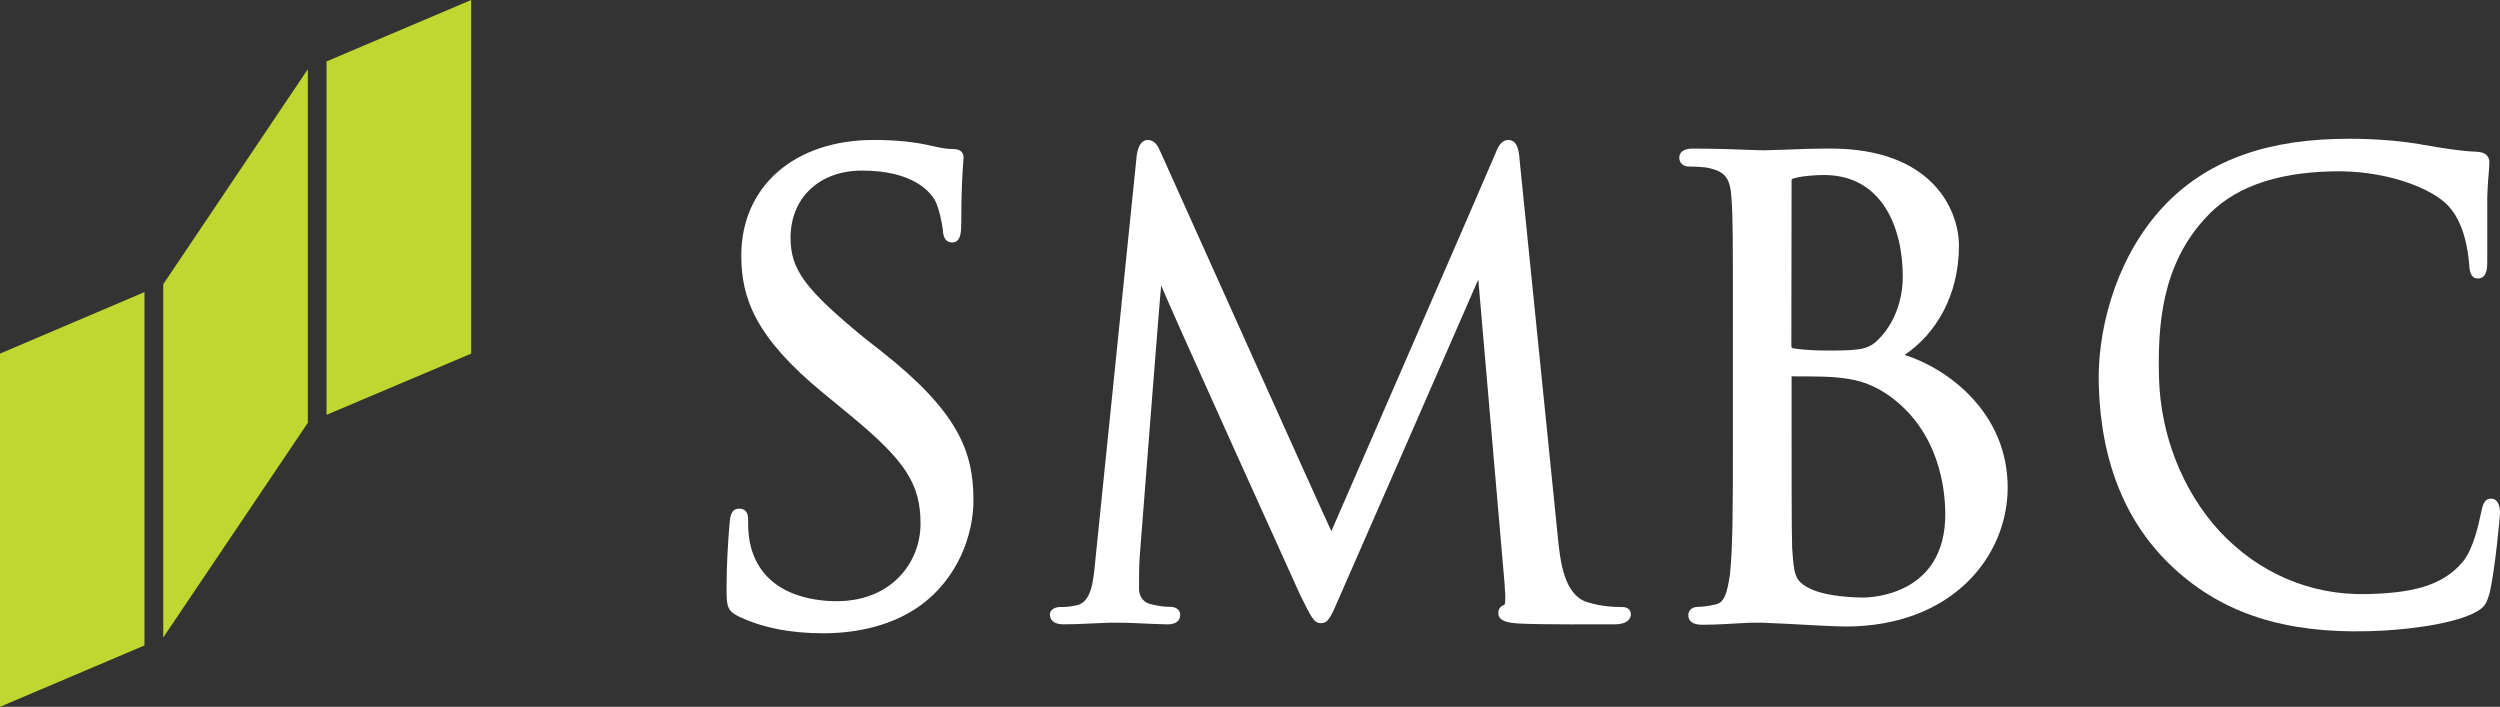
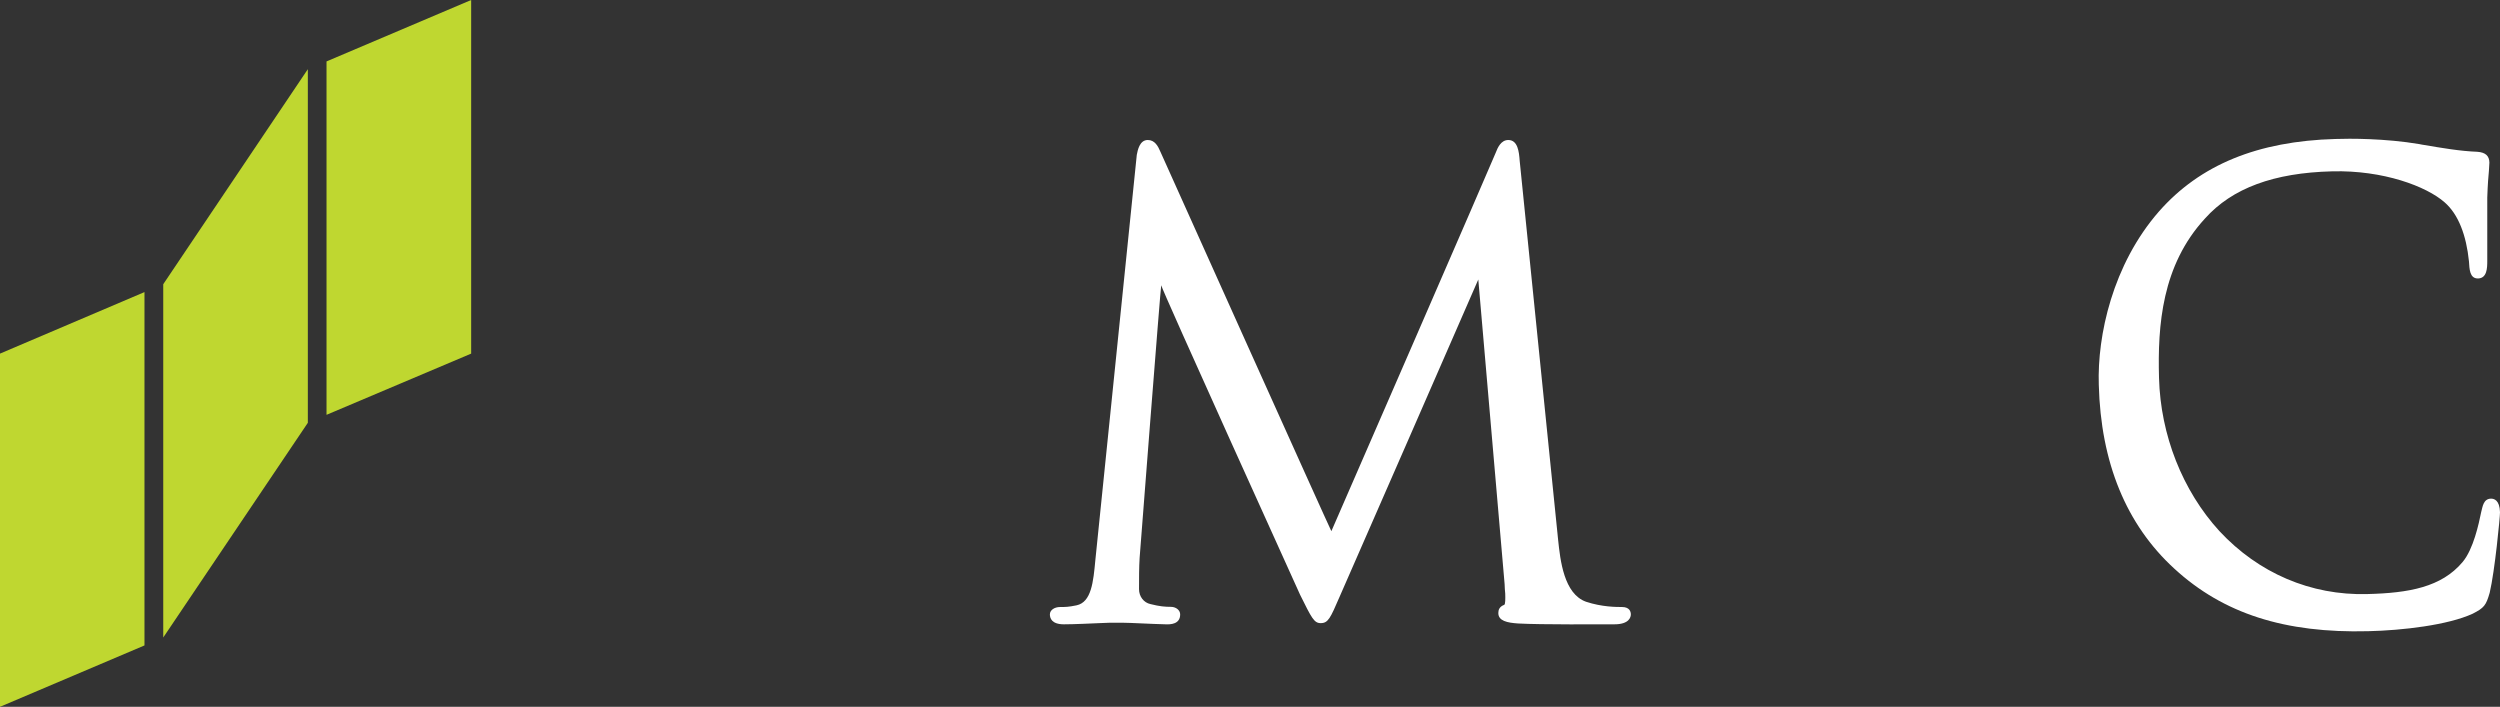
<svg xmlns="http://www.w3.org/2000/svg" id="Layer_2" viewBox="0 0 92.713 26.212">
  <rect x="0" y="0" width="92.713" height="26.212" fill="#333333" stroke="none" />
  <defs>
    <style>.cls-1{fill:#fff;}.cls-2{fill:#bfd730;}</style>
  </defs>
  <g id="Layer_1-2">
    <g>
      <polygon class="cls-2" points="0 13.114 0 26.212 5.358 23.936 5.358 10.832 0 13.114" />
      <polygon class="cls-2" points="12.109 2.278 12.109 15.384 17.473 13.114 17.473 0 12.109 2.278" />
      <polygon class="cls-2" points="6.054 10.54 6.054 23.642 11.416 15.68 11.416 2.566 6.054 10.54" />
-       <path class="cls-1" d="M27.491,9.48c0,1.572,.519,3.032,3.044,5.1l1.037,.854c2.01,1.663,2.566,2.517,2.566,3.991,0,1.423-1.067,2.87-3.108,2.87-.843,0-2.825-.208-3.225-2.195-.061-.307-.061-.615-.061-.814,0-.127,0-.422-.334-.422-.318,0-.334,.349-.351,.524l-.023,.274c-.035,.471-.091,1.242-.091,2.164,0,.625,.014,.816,.428,1.026,.886,.423,1.921,.633,3.156,.633,1.389,0,2.625-.343,3.551-.993,1.493-1.059,2.021-2.722,2.021-3.939,0-1.796-.557-3.273-3.406-5.518l-.644-.506c-2.186-1.795-2.733-2.526-2.733-3.709,0-1.487,1.072-2.494,2.648-2.494,1.898,0,2.536,.789,2.719,1.125,.122,.226,.257,.82,.282,1.08,.008,.176,.048,.461,.353,.461,.328,0,.328-.461,.328-.698,0-1.225,.05-1.952,.073-2.255l.014-.185c0-.216-.133-.328-.396-.328-.158,0-.324-.008-.762-.112-.665-.154-1.352-.224-2.175-.224-2.94,0-4.911,1.723-4.911,4.29" />
      <path class="cls-1" d="M55.471,5.659c.004,.021-6.064,13.974-6.097,14.04-.037-.043-6.338-14.067-6.338-14.067-.089-.21-.208-.44-.471-.44-.304,0-.374,.382-.407,.55l-1.537,15.033c-.075,.802-.146,1.558-.698,1.674-.307,.062-.405,.062-.606,.062-.218,0-.382,.118-.382,.274,0,.139,.066,.368,.521,.368,.376,0,1.046-.033,1.316-.044,.281-.014,.36-.014,.36-.014h.529c.256,0,1.018,.045,1.564,.058,.181,.008,.542,0,.542-.368,0-.156-.154-.28-.345-.28-.214,0-.411-.015-.756-.102-.249-.052-.425-.282-.425-.554,0-.393,0-.796,.022-1.155,0,0,.781-10.115,.802-10.115-.054,0,5.148,11.475,5.148,11.475,.432,.872,.521,1.055,.766,1.055,.277,0,.358-.185,.698-.972,.01-.006,5.146-11.772,5.146-11.772l.976,11.295c.008,.139,.008,.253,.023,.355,.006,.185,.006,.399-.037,.415-.185,.069-.219,.195-.219,.305,0,.291,.327,.36,.736,.387,.828,.047,3.108,.031,3.569,.031,.565,0,.609-.283,.609-.368,0-.083-.031-.274-.33-.274-.21,0-.74,0-1.331-.195-.823-.293-.956-1.541-1.035-2.289l-1.426-14.065c-.023-.324-.067-.77-.422-.77-.276,0-.399,.295-.465,.467" />
-       <path class="cls-1" d="M67.143,21.838c-.604-.299-.609-.511-.683-1.555v-.094c-.019-.332-.019-3.218-.019-4.934v-1.298c.955,0,1.537,.013,1.721,.046h.017c.534,.062,1.08,.133,1.826,.634,1.933,1.337,2.136,3.546,2.136,4.437,0,2.995-2.739,3.086-3.054,3.086-.212,0-1.3-.018-1.944-.322m-.893-16.289l-.856,.025-.295-.008c-.494-.021-1.515-.056-2.29-.056-.129,0-.532,0-.532,.344,0,.185,.146,.322,.349,.322,.193,0,.569,.011,.733,.054,.632,.135,.81,.38,.856,1.149,.05,.728,.05,1.376,.05,4.94v4.029c0,2.149,0,4.003-.11,4.955-.102,.683-.204,1.048-.53,1.111-.253,.062-.494,.091-.652,.091-.251,0-.361,.156-.361,.303,0,.361,.407,.361,.542,.361,.488,0,1.196-.047,1.711-.074h.529l.883,.039c.764,.046,1.829,.1,2.166,.1,3.946,0,6.012-2.596,6.012-5.158,0-2.787-2.237-4.416-3.823-4.914,1.163-.781,2.016-2.211,2.016-4.047,0-1.342-1.001-3.605-4.751-3.605-.617,0-1.186,.016-1.647,.039m.191,1.136c0-.037,0-.05,.139-.087,.318-.079,.777-.108,1.061-.108,2.156,0,2.924,1.946,2.924,3.769,0,.831-.282,1.632-.783,2.201-.436,.494-.693,.54-1.958,.54-.795,0-1.194-.06-1.348-.087-.016-.008-.043-.029-.043-.087,0-.05,.008-6.141,.008-6.141" />
      <path class="cls-1" d="M80.068,7.839c-1.726,1.975-2.293,4.61-2.234,6.427,.074,2.891,1.017,5.188,2.801,6.822,1.817,1.67,4.101,2.399,7.191,2.32,1.273-.029,2.958-.227,3.873-.648,.424-.218,.495-.303,.632-.779,.191-.806,.384-2.816,.382-2.984-.013-.461-.229-.505-.332-.505-.287,.004-.312,.303-.364,.492-.091,.441-.289,1.383-.694,1.863-.782,.926-1.979,1.146-3.536,1.184-2.089,.056-4.029-.775-5.48-2.336-1.369-1.498-2.183-3.562-2.239-5.676-.054-1.95,.104-4.178,1.705-5.916,1.009-1.126,2.55-1.695,4.716-1.749,1.9-.048,3.497,.559,4.166,1.146,.519,.447,.81,1.234,.907,2.193,.019,.275,.019,.642,.341,.634,.328-.011,.338-.389,.338-.644v-2.357c.017-.503,.042-.797,.061-.991l.018-.305c-.004-.251-.145-.378-.444-.401-.642-.024-1.306-.139-2.064-.267l-.085-.017c-1.273-.216-2.607-.21-3.12-.191-2.882,.081-5.017,.957-6.539,2.685" />
    </g>
  </g>
</svg>